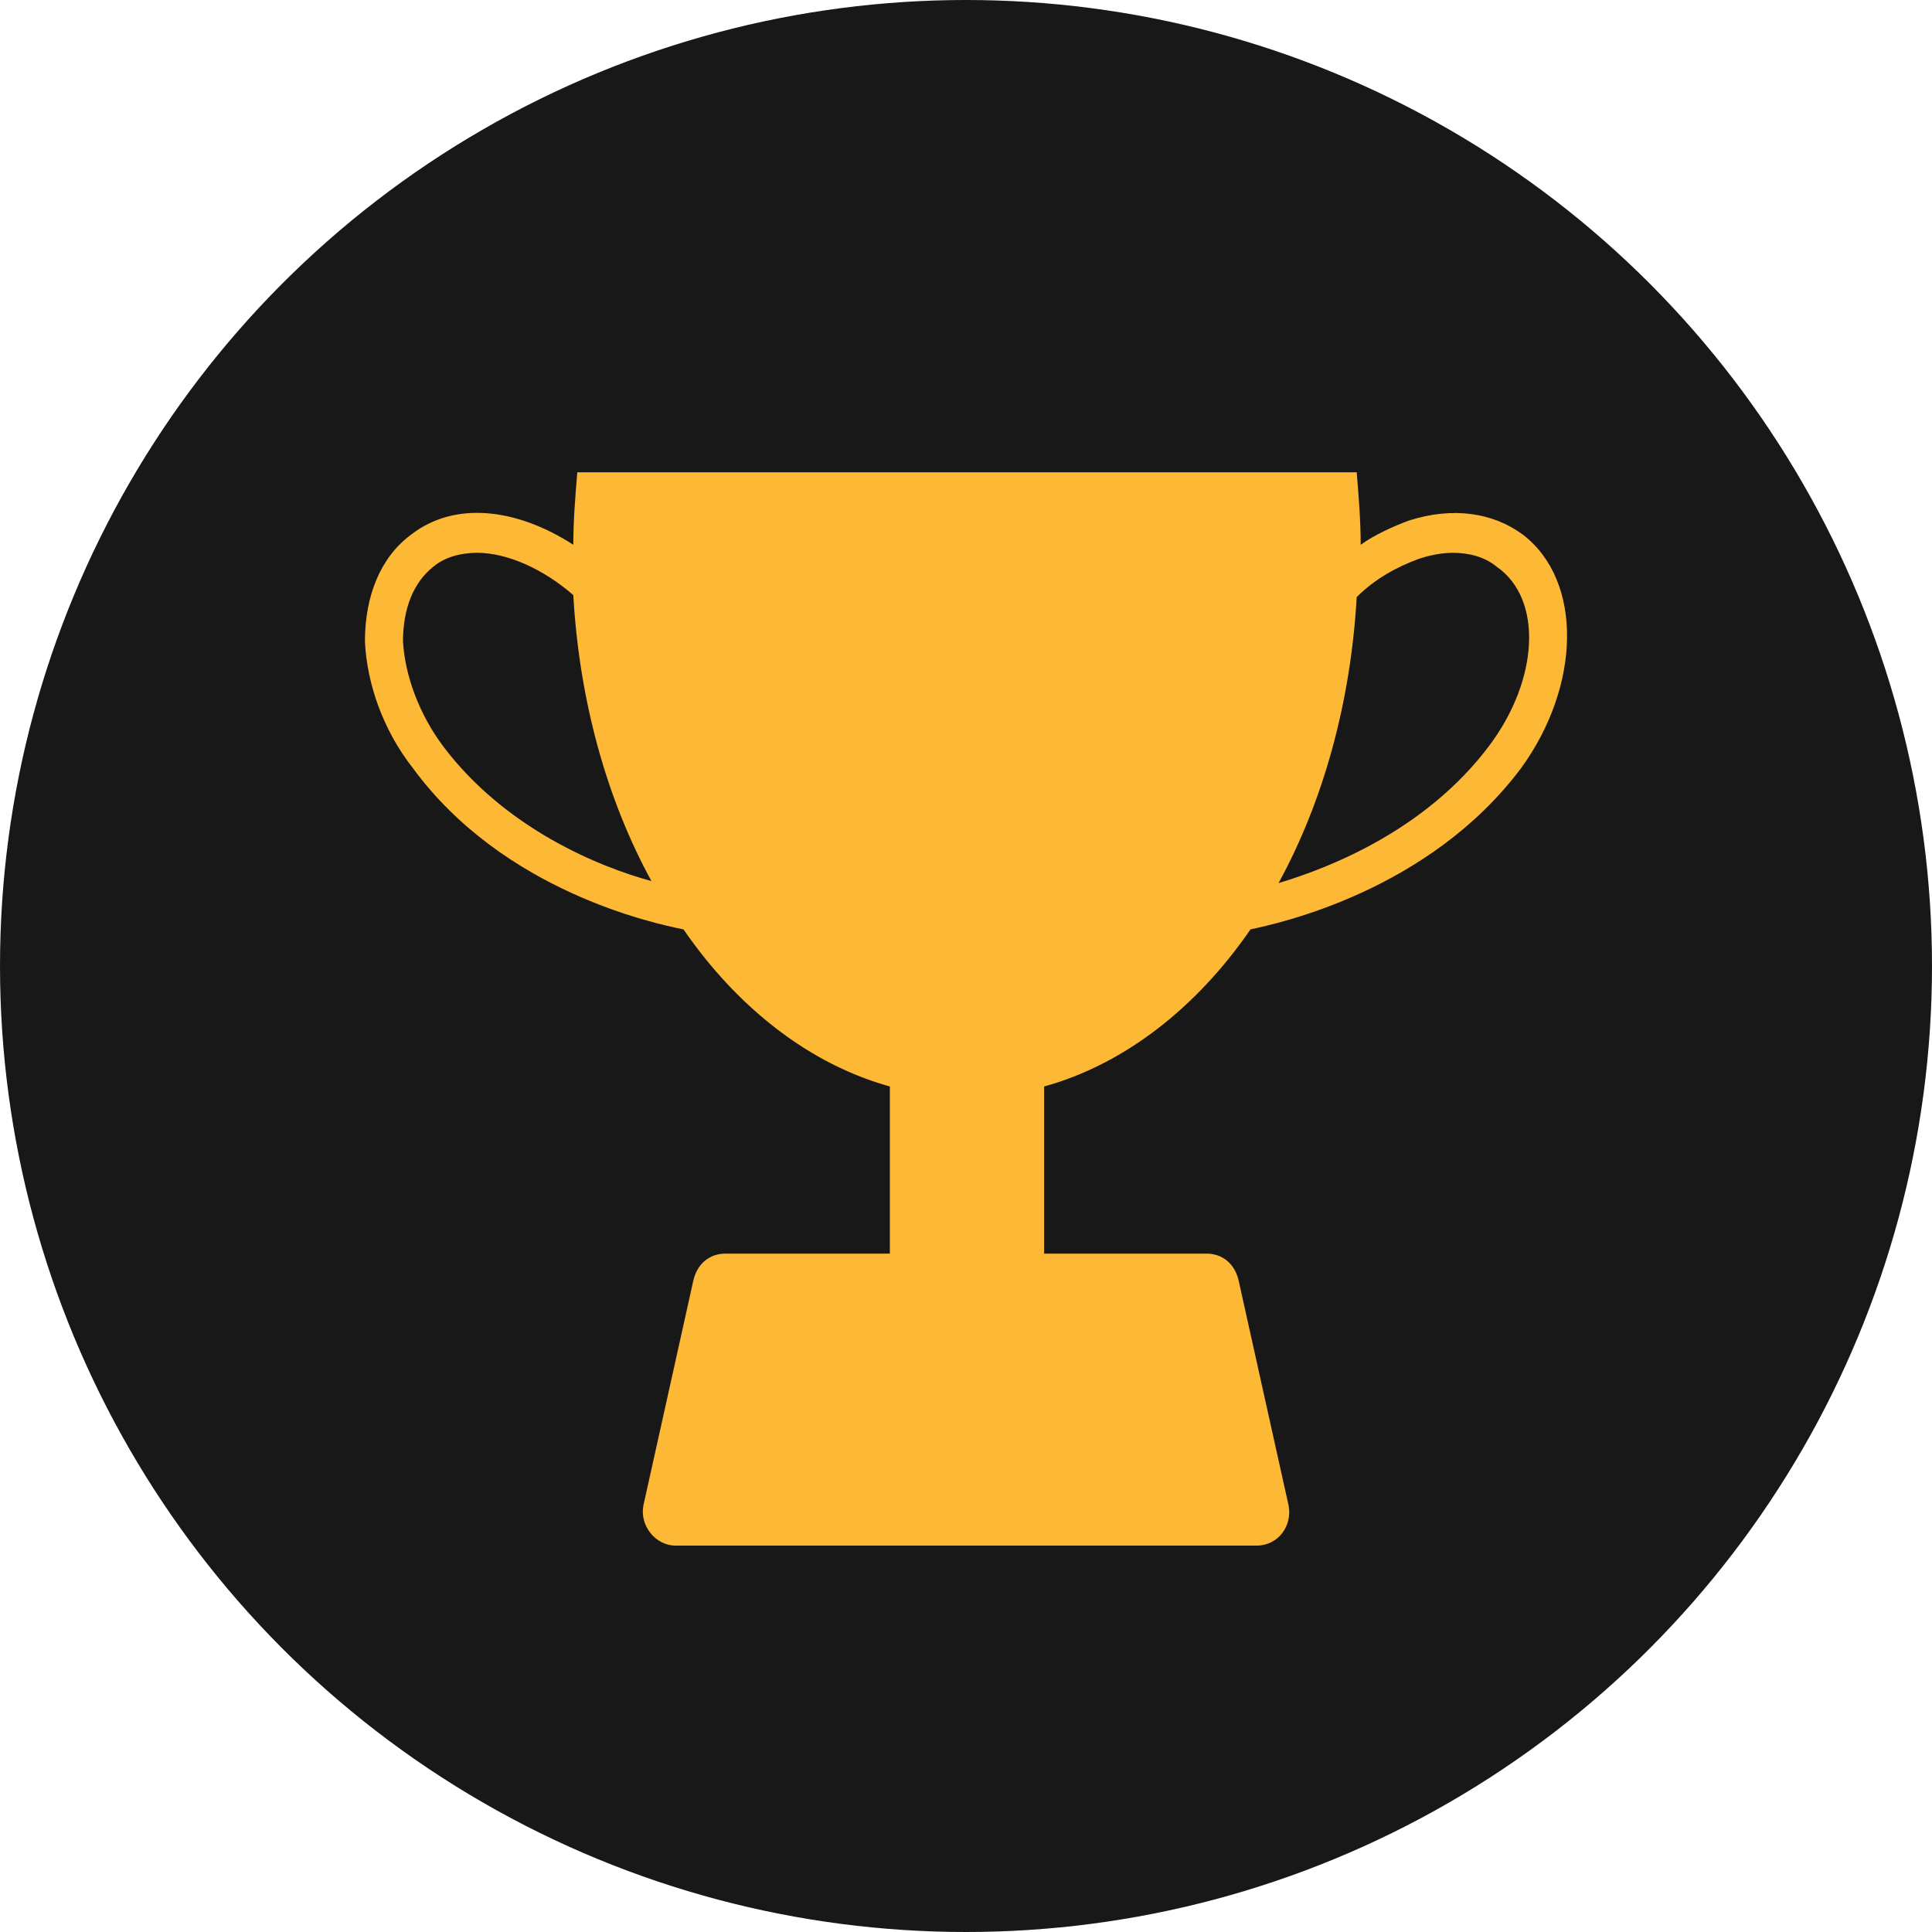
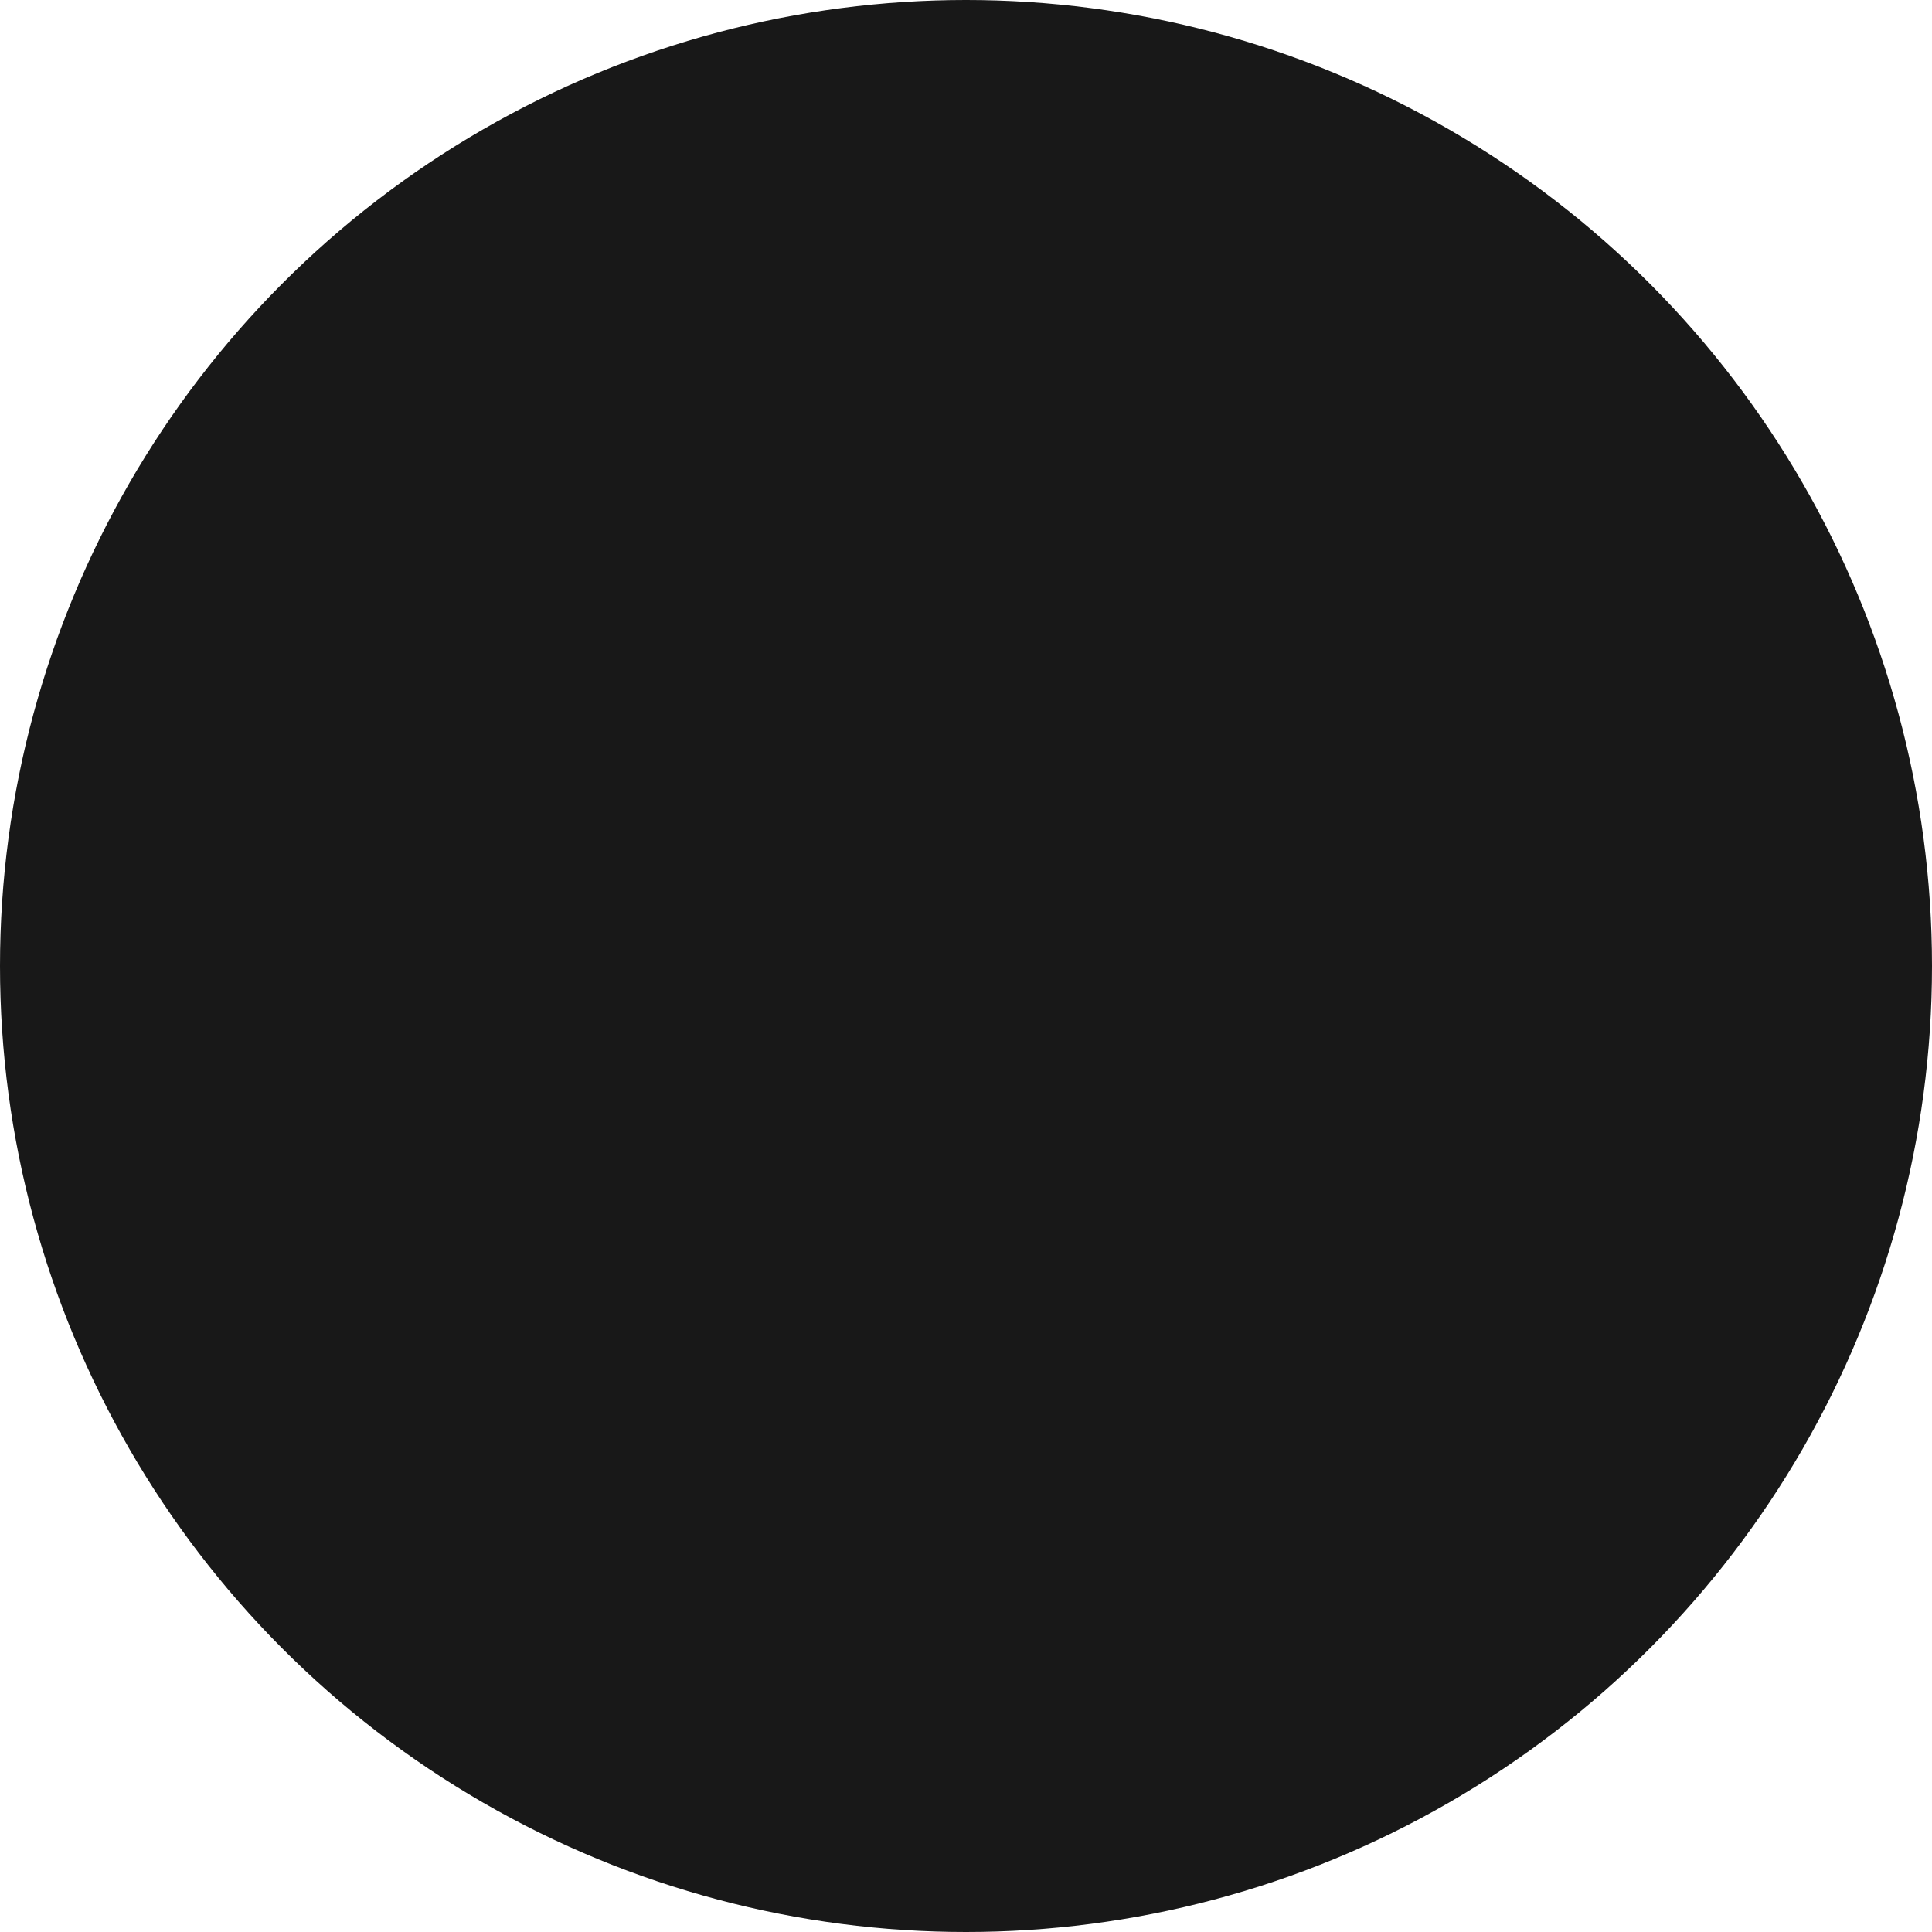
<svg xmlns="http://www.w3.org/2000/svg" width="90" height="90" viewBox="0 0 90 90" fill="none">
  <circle cx="45" cy="45" r="45" fill="#181818" />
-   <path d="M70.946 24.908C69.546 23.876 67.68 23.595 65.626 24.251C64.879 24.533 64.04 24.908 63.386 25.377C63.386 24.251 63.293 23.126 63.2 22H26.893C26.8 23.126 26.707 24.251 26.707 25.377C24.093 23.689 21.2 23.313 19.147 24.908C17.747 25.94 17 27.722 17 29.88C17.093 31.85 17.84 34.008 19.24 35.79C23.44 41.512 30.44 43.013 31.84 43.295C34.36 46.953 37.72 49.58 41.453 50.612V58.398H33.8C33.053 58.398 32.493 58.867 32.306 59.617L29.973 70.124C29.787 71.062 30.533 72 31.466 72H58.533C59.56 72 60.213 71.062 60.026 70.124L57.693 59.617C57.506 58.867 56.946 58.398 56.2 58.398H48.64V50.612C52.373 49.58 55.733 46.953 58.253 43.295C59.56 43.013 66.559 41.512 70.853 35.79C73.653 31.944 73.746 27.066 70.946 24.908ZM20.64 34.758C19.52 33.257 18.867 31.475 18.773 29.88C18.773 28.379 19.24 27.16 20.173 26.409C20.733 25.94 21.48 25.752 22.227 25.752C23.627 25.752 25.307 26.503 26.707 27.722C26.987 32.694 28.293 37.291 30.346 41.043C27.92 40.386 23.533 38.604 20.64 34.758ZM69.359 34.758C66.466 38.604 62.08 40.386 59.56 41.137C61.613 37.385 62.919 32.788 63.2 27.816C64.04 26.972 65.066 26.409 66.093 26.034C66.653 25.846 67.213 25.752 67.68 25.752C68.426 25.752 69.173 25.94 69.733 26.409C71.879 27.91 71.693 31.662 69.359 34.758Z" fill="#FDB835" />
</svg>